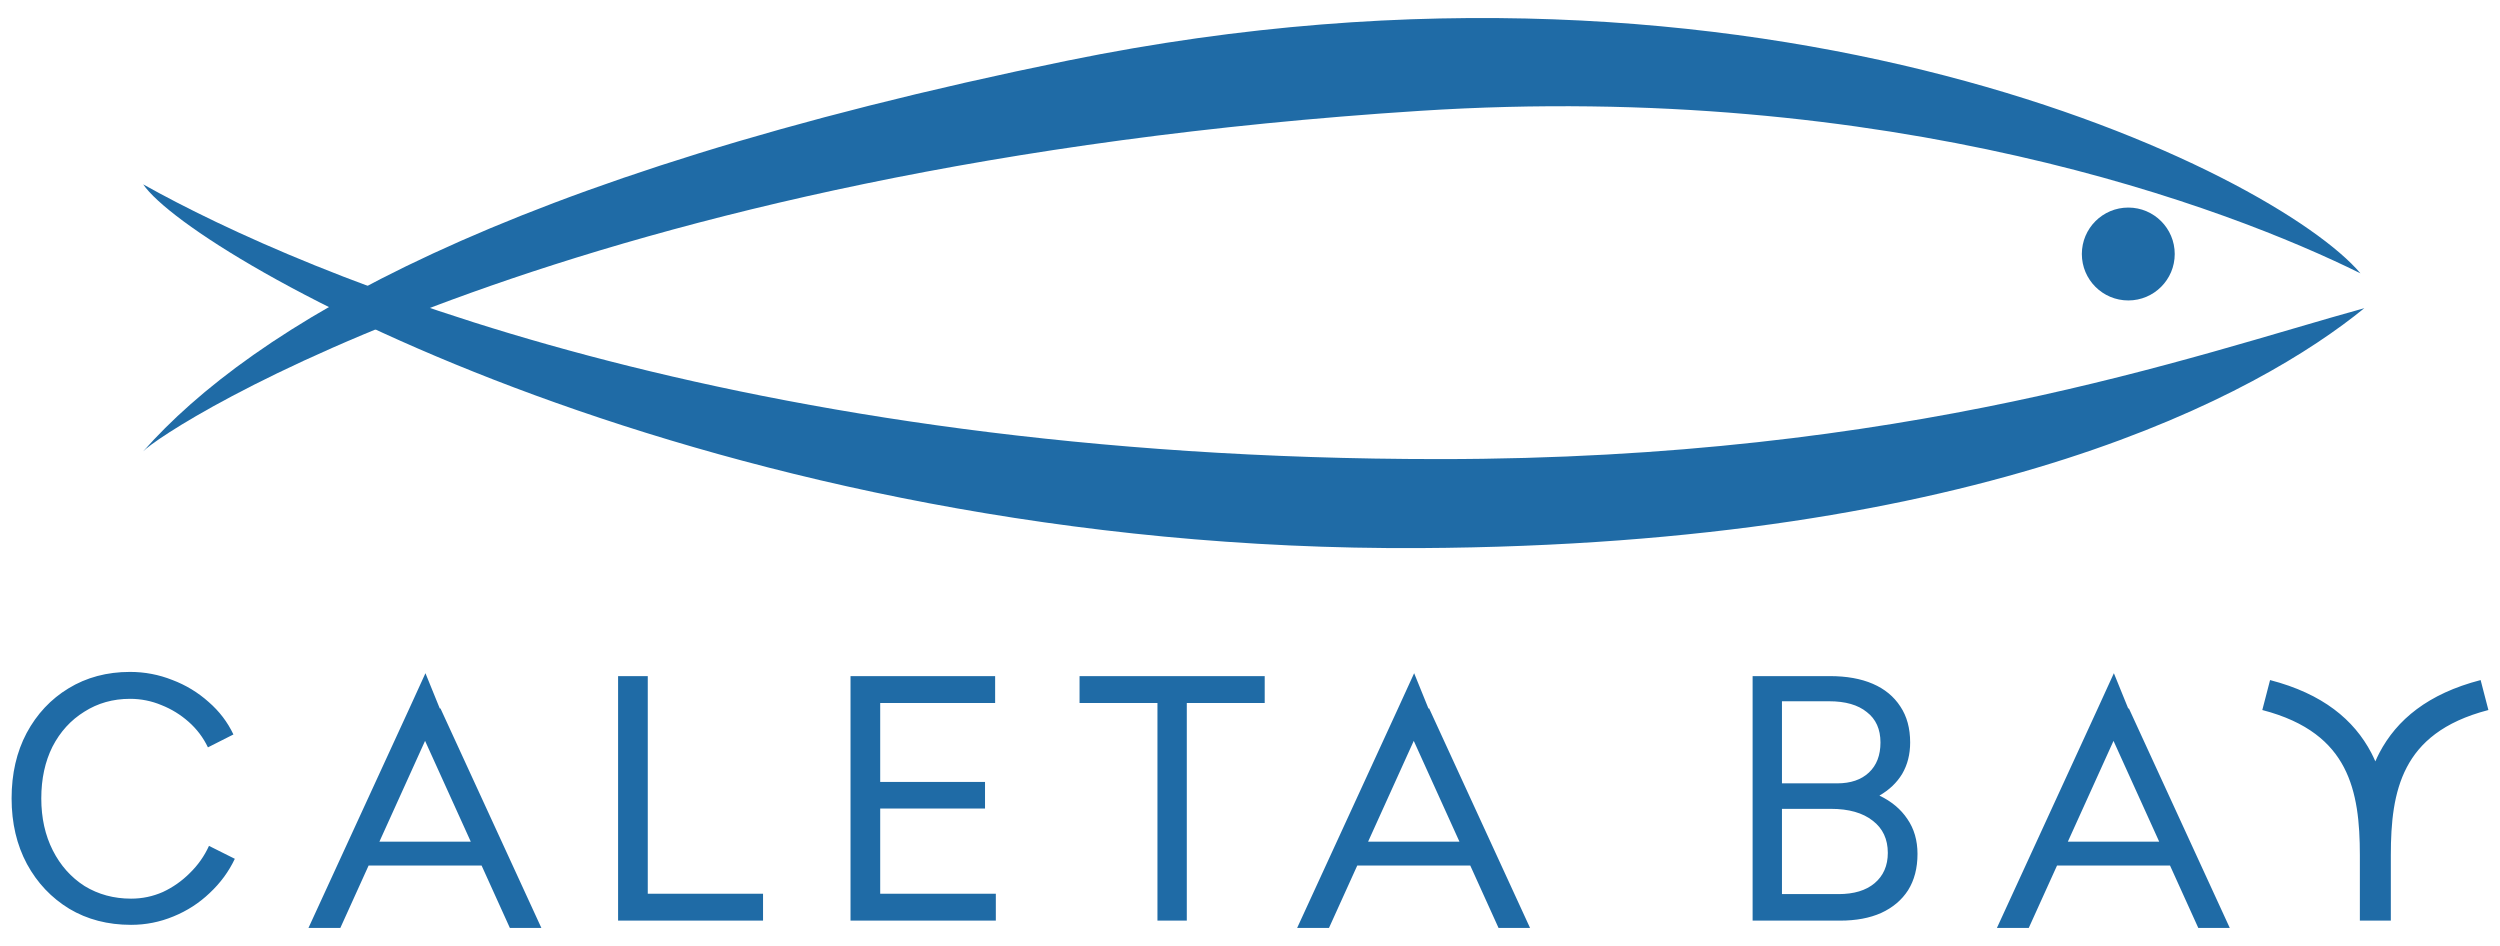
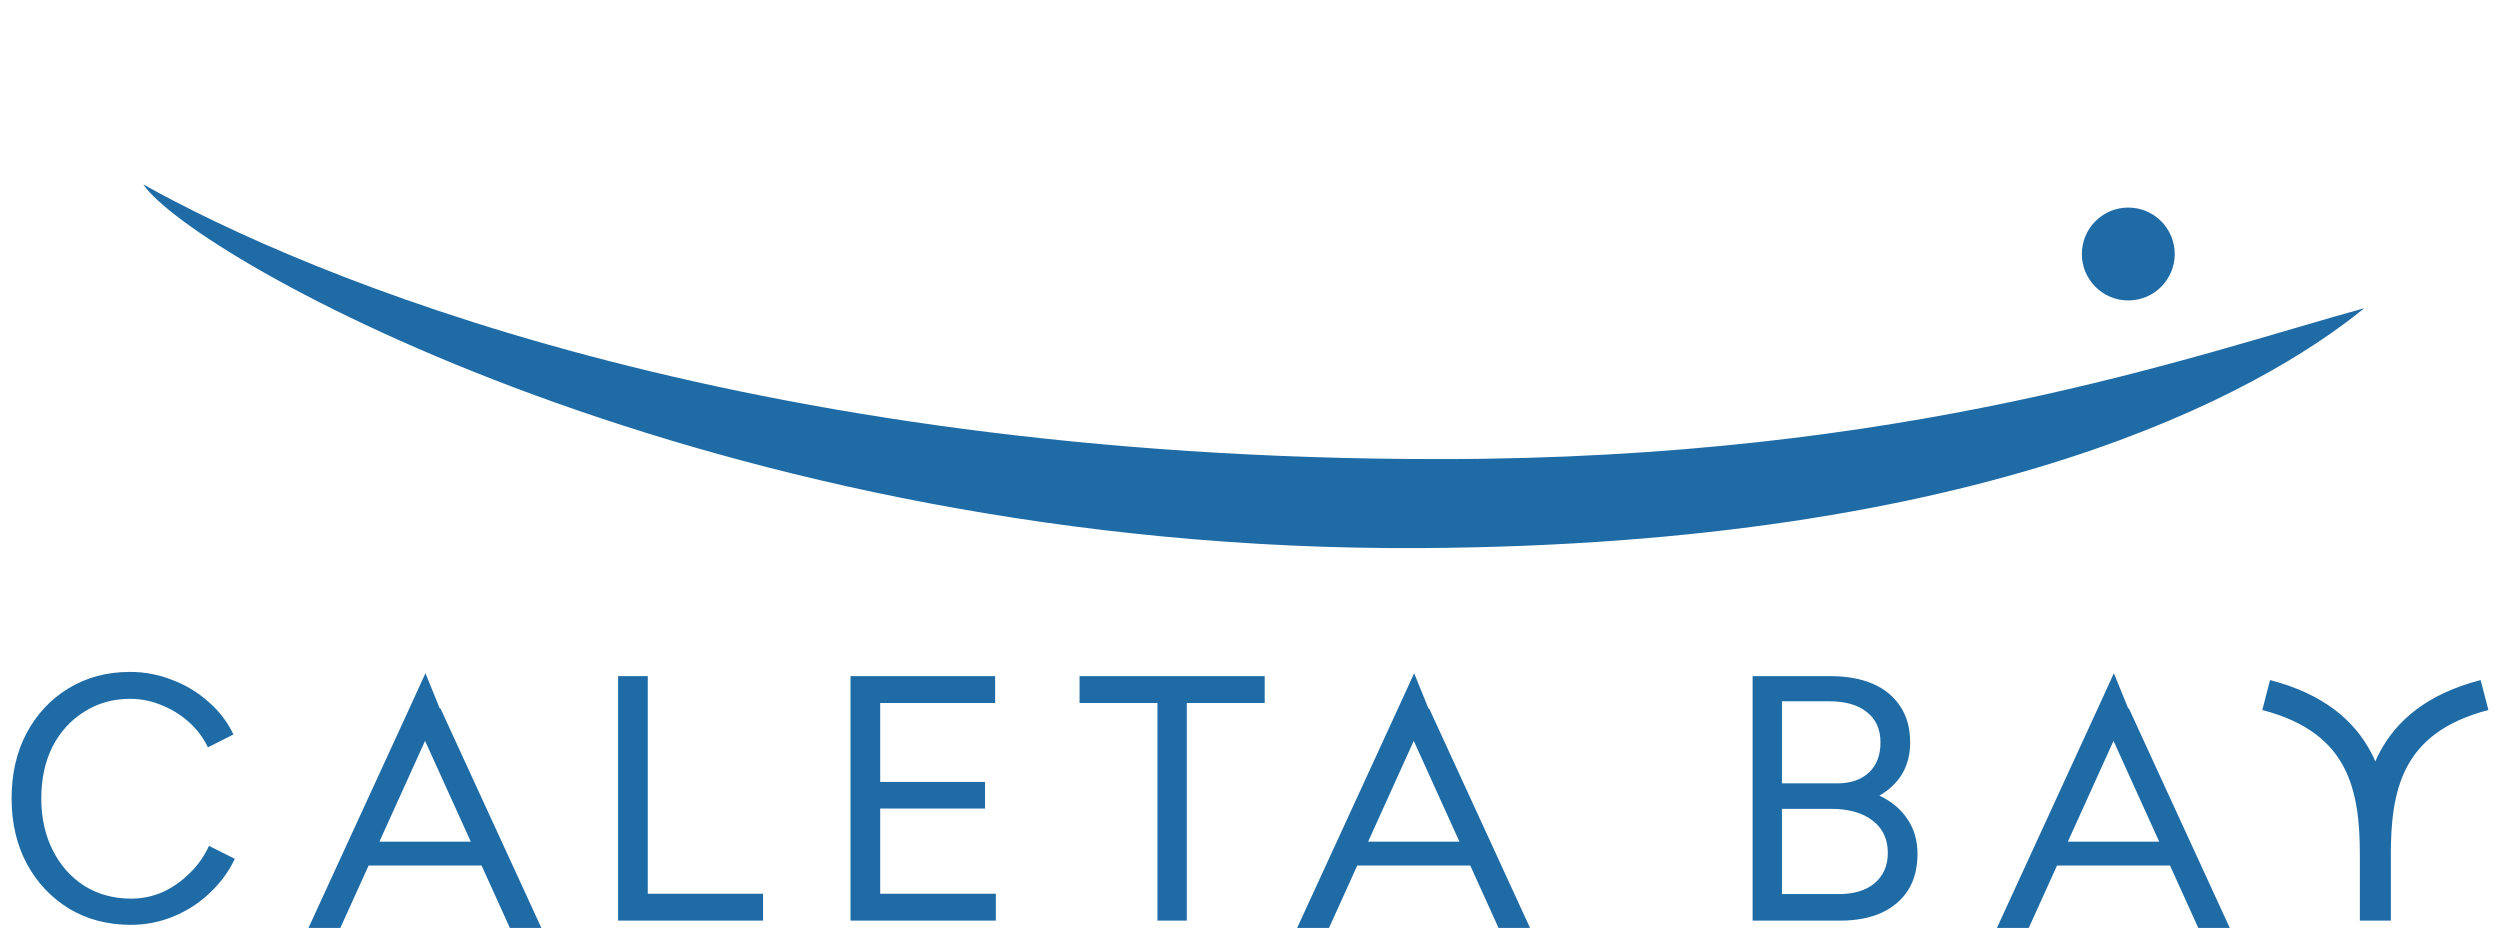
<svg xmlns="http://www.w3.org/2000/svg" width="111" height="42" viewBox="0 0 111 42" fill="none">
  <path d="M19.526 31.456H19.558L24.037 41.2H22.638L21.383 38.43H16.366L15.111 41.2H13.696L18.175 31.456L18.89 29.89L19.526 31.456ZM63.423 31.456H63.455L67.934 41.2H66.535L65.28 38.43H60.262L59.007 41.2H57.593L62.072 31.456L62.788 29.89L63.423 31.456ZM94.493 31.456H94.524L99.002 41.2H97.604L96.349 38.43H91.332L90.077 41.2H88.663L93.141 31.456L93.856 29.89L94.493 31.456ZM5.773 29.833C6.424 29.833 7.05 29.952 7.65 30.19C8.25 30.417 8.788 30.743 9.263 31.167C9.739 31.581 10.105 32.062 10.364 32.61L9.232 33.183C9.025 32.749 8.74 32.372 8.378 32.051C8.017 31.731 7.614 31.483 7.169 31.307C6.725 31.121 6.259 31.028 5.773 31.028C5.018 31.028 4.341 31.219 3.742 31.601C3.142 31.973 2.671 32.491 2.33 33.153C1.999 33.814 1.834 34.579 1.833 35.448C1.833 36.316 2.004 37.087 2.345 37.759C2.686 38.431 3.157 38.959 3.756 39.341C4.366 39.713 5.055 39.9 5.82 39.9C6.316 39.9 6.786 39.801 7.231 39.605C7.676 39.398 8.074 39.118 8.425 38.767C8.787 38.415 9.072 38.012 9.279 37.557L10.426 38.131C10.157 38.7 9.785 39.206 9.309 39.651C8.844 40.095 8.307 40.443 7.697 40.691C7.097 40.939 6.471 41.063 5.82 41.063C4.786 41.063 3.871 40.825 3.075 40.349C2.279 39.863 1.653 39.201 1.198 38.364C0.743 37.516 0.515 36.544 0.515 35.448C0.515 34.352 0.738 33.385 1.182 32.547C1.637 31.7 2.258 31.038 3.043 30.562C3.84 30.076 4.749 29.833 5.773 29.833ZM28.761 39.682H33.879V40.876H27.443V30.019H28.761V39.682ZM44.184 31.213H39.081V34.719H43.735V35.898H39.081V39.682H44.215V40.876H37.763V30.019H44.184V31.213ZM56.153 31.213H52.694V40.876H51.391V31.213H47.932V30.019H56.153V31.213ZM81.244 30.019C81.988 30.019 82.624 30.133 83.152 30.361C83.679 30.588 84.087 30.924 84.376 31.369C84.666 31.803 84.811 32.336 84.811 32.966C84.811 33.493 84.692 33.959 84.455 34.363C84.217 34.755 83.88 35.075 83.446 35.324C83.983 35.582 84.397 35.928 84.687 36.363C84.987 36.797 85.137 37.315 85.137 37.914C85.137 38.545 84.997 39.082 84.718 39.527C84.439 39.961 84.041 40.298 83.524 40.535C83.017 40.763 82.407 40.876 81.694 40.876H77.816V30.019H81.244ZM110.312 30.86L110.485 31.525C108.462 32.049 107.425 32.992 106.862 34.067C106.277 35.183 106.153 36.533 106.153 37.968V40.876H104.778V37.968C104.778 36.533 104.653 35.183 104.069 34.067C103.506 32.992 102.468 32.049 100.446 31.525L100.619 30.86L100.791 30.195C103.13 30.801 104.517 31.96 105.287 33.429C105.351 33.553 105.41 33.679 105.465 33.805C105.521 33.679 105.579 33.553 105.644 33.429C106.414 31.96 107.801 30.801 110.14 30.195L110.312 30.86ZM79.119 39.698H81.631C82.314 39.698 82.846 39.538 83.229 39.217C83.622 38.886 83.819 38.436 83.819 37.868C83.819 37.258 83.596 36.782 83.152 36.441C82.707 36.089 82.087 35.913 81.29 35.913H79.119V39.698ZM16.845 37.371H20.903L18.873 32.894L16.845 37.371ZM60.743 37.371H64.8L62.771 32.894L60.743 37.371ZM91.812 37.371H95.869L93.84 32.895L91.812 37.371ZM79.119 34.781H81.57C82.169 34.781 82.64 34.621 82.981 34.3C83.322 33.98 83.493 33.535 83.493 32.966C83.493 32.377 83.291 31.927 82.888 31.617C82.495 31.296 81.936 31.136 81.212 31.136H79.119V34.781Z" fill="#1F6BA6" />
  <circle cx="94.496" cy="11.278" r="2.062" fill="#1F6BA6" />
-   <path d="M47.42 2.687C22.163 7.842 11.167 14.6 6.357 20.04C7.329 19.009 25.256 7.351 63.054 4.921C84.016 3.573 98.906 9.216 104.805 12.137C101.025 7.67 78.517 -3.659 47.42 2.687Z" fill="#1F6BA6" />
  <path d="M63.913 20.384C32.696 20.384 13.515 12.194 6.357 8.185C8.59 11.45 31.613 24.507 63.054 24.335C88.208 24.198 100.338 17.463 104.976 13.683C97.302 15.802 84.703 20.384 63.913 20.384Z" fill="#1F6BA6" />
</svg>